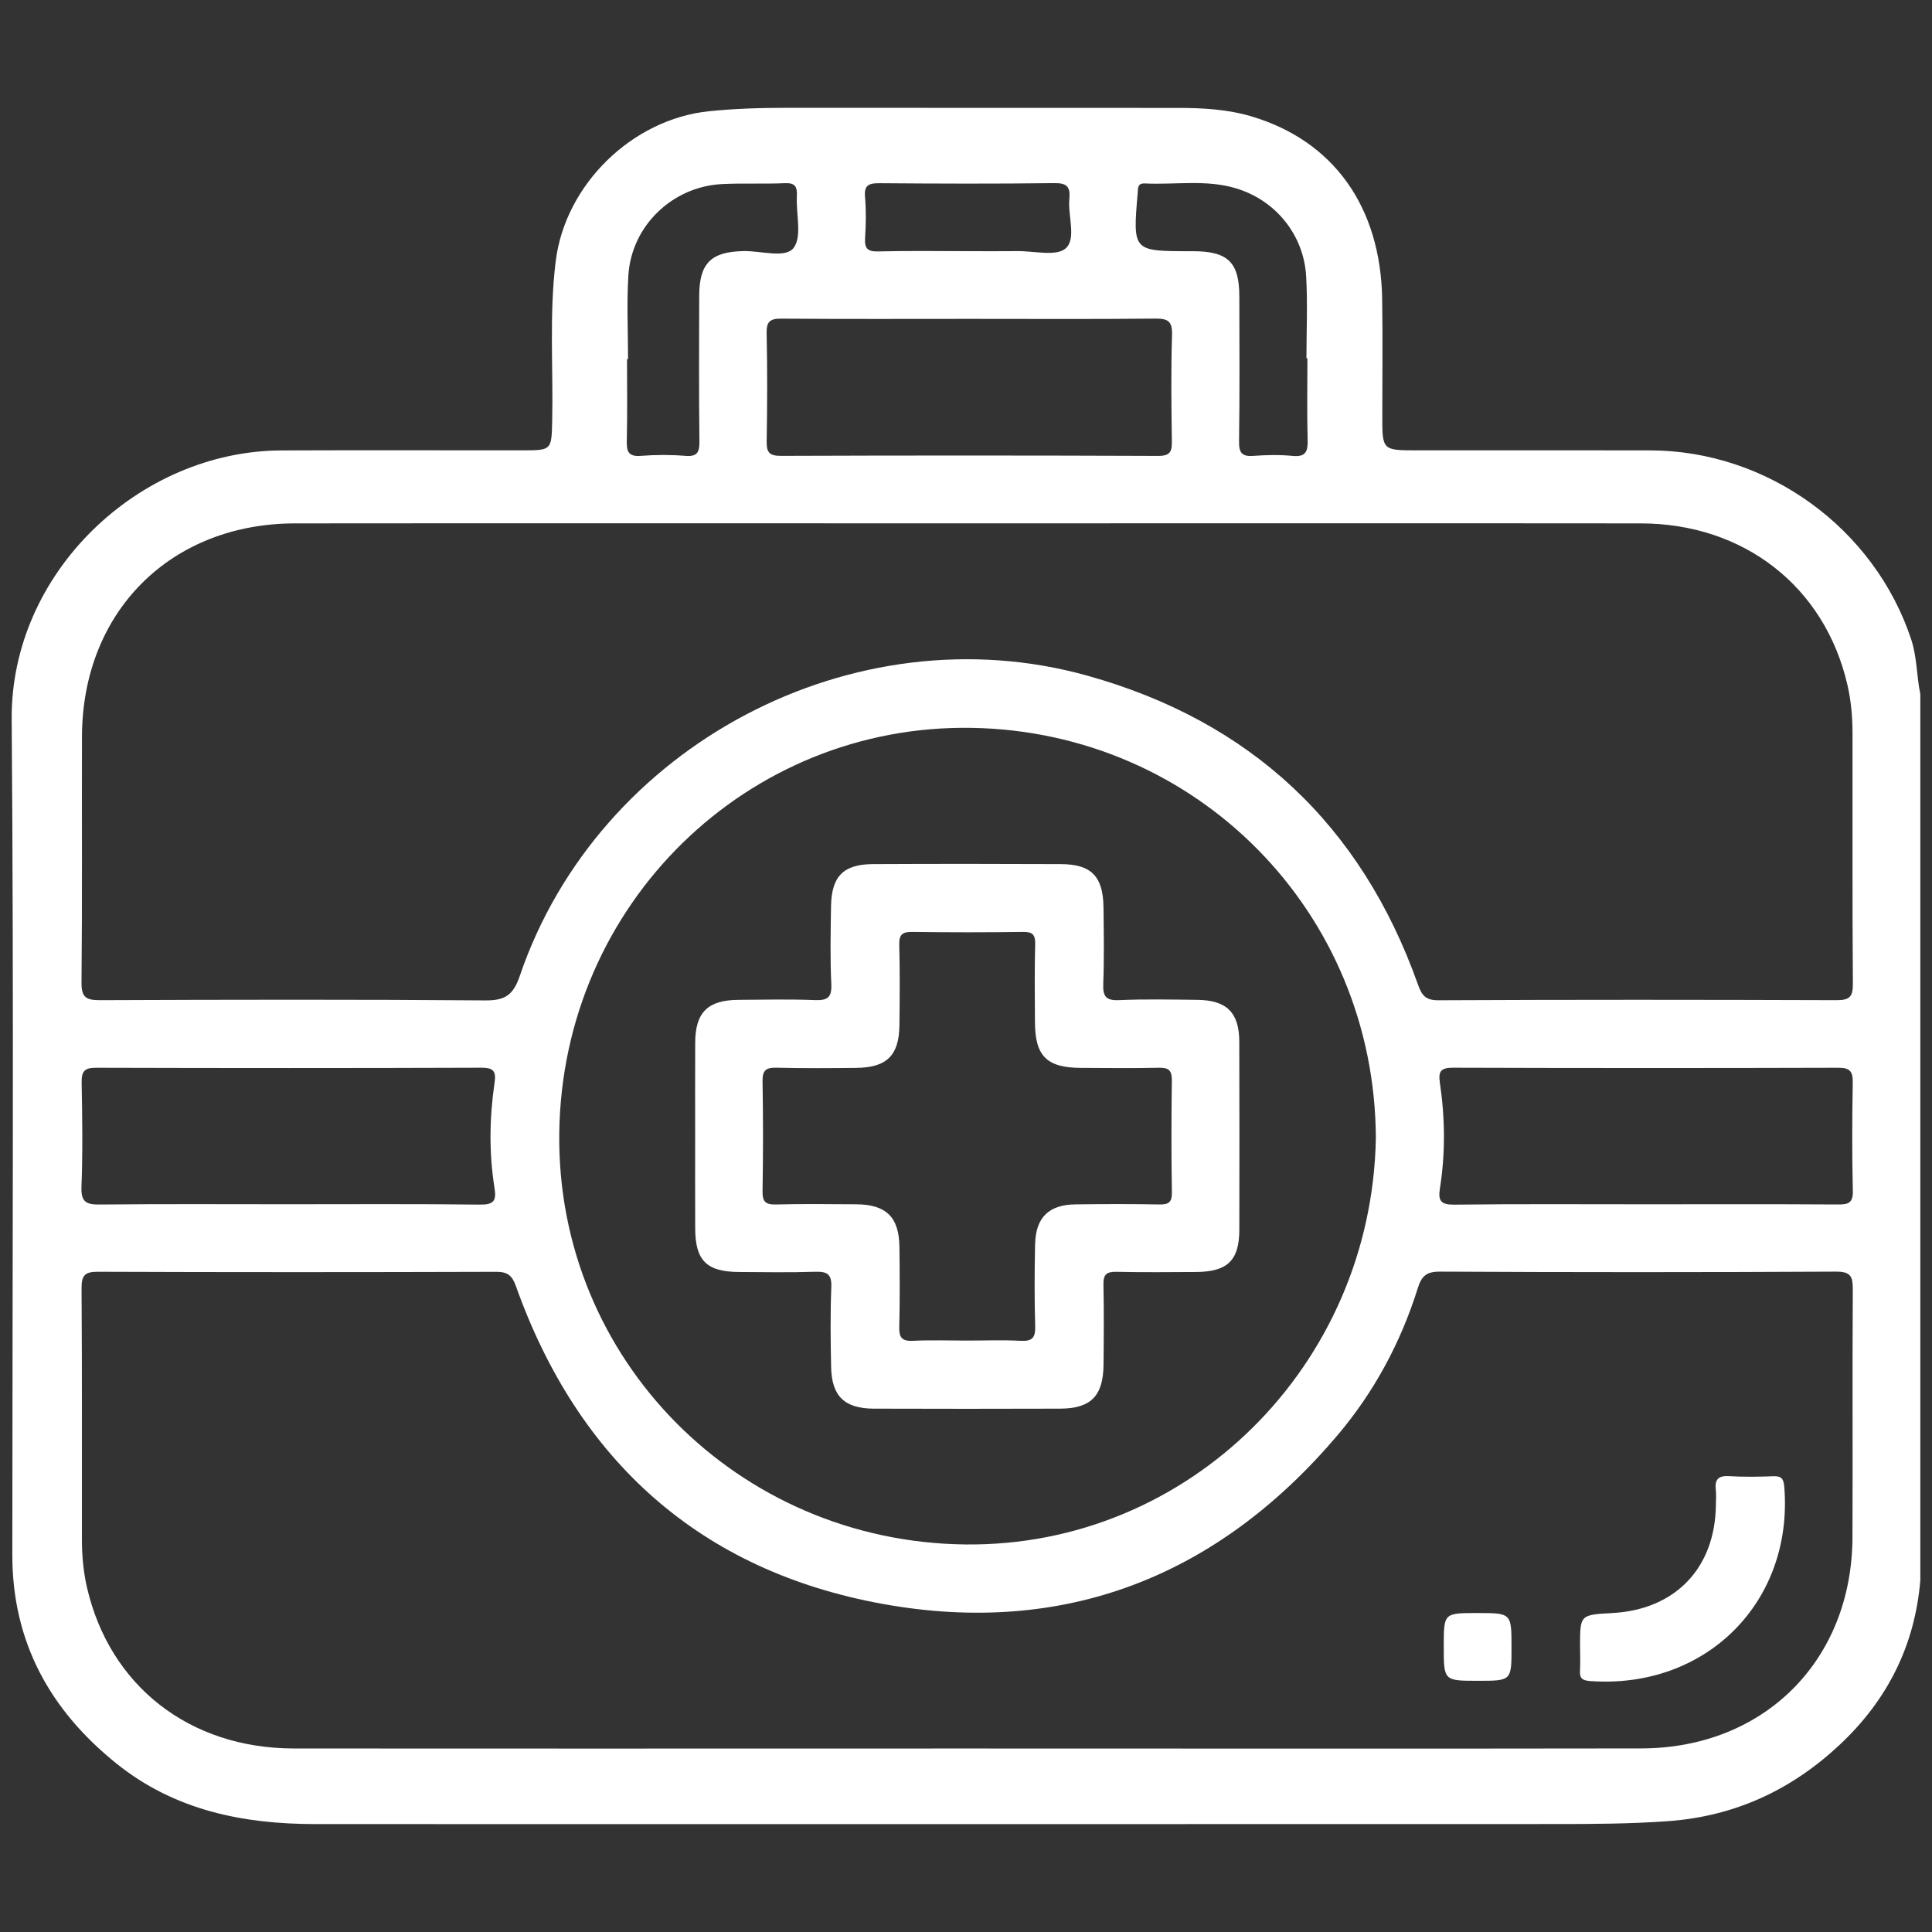
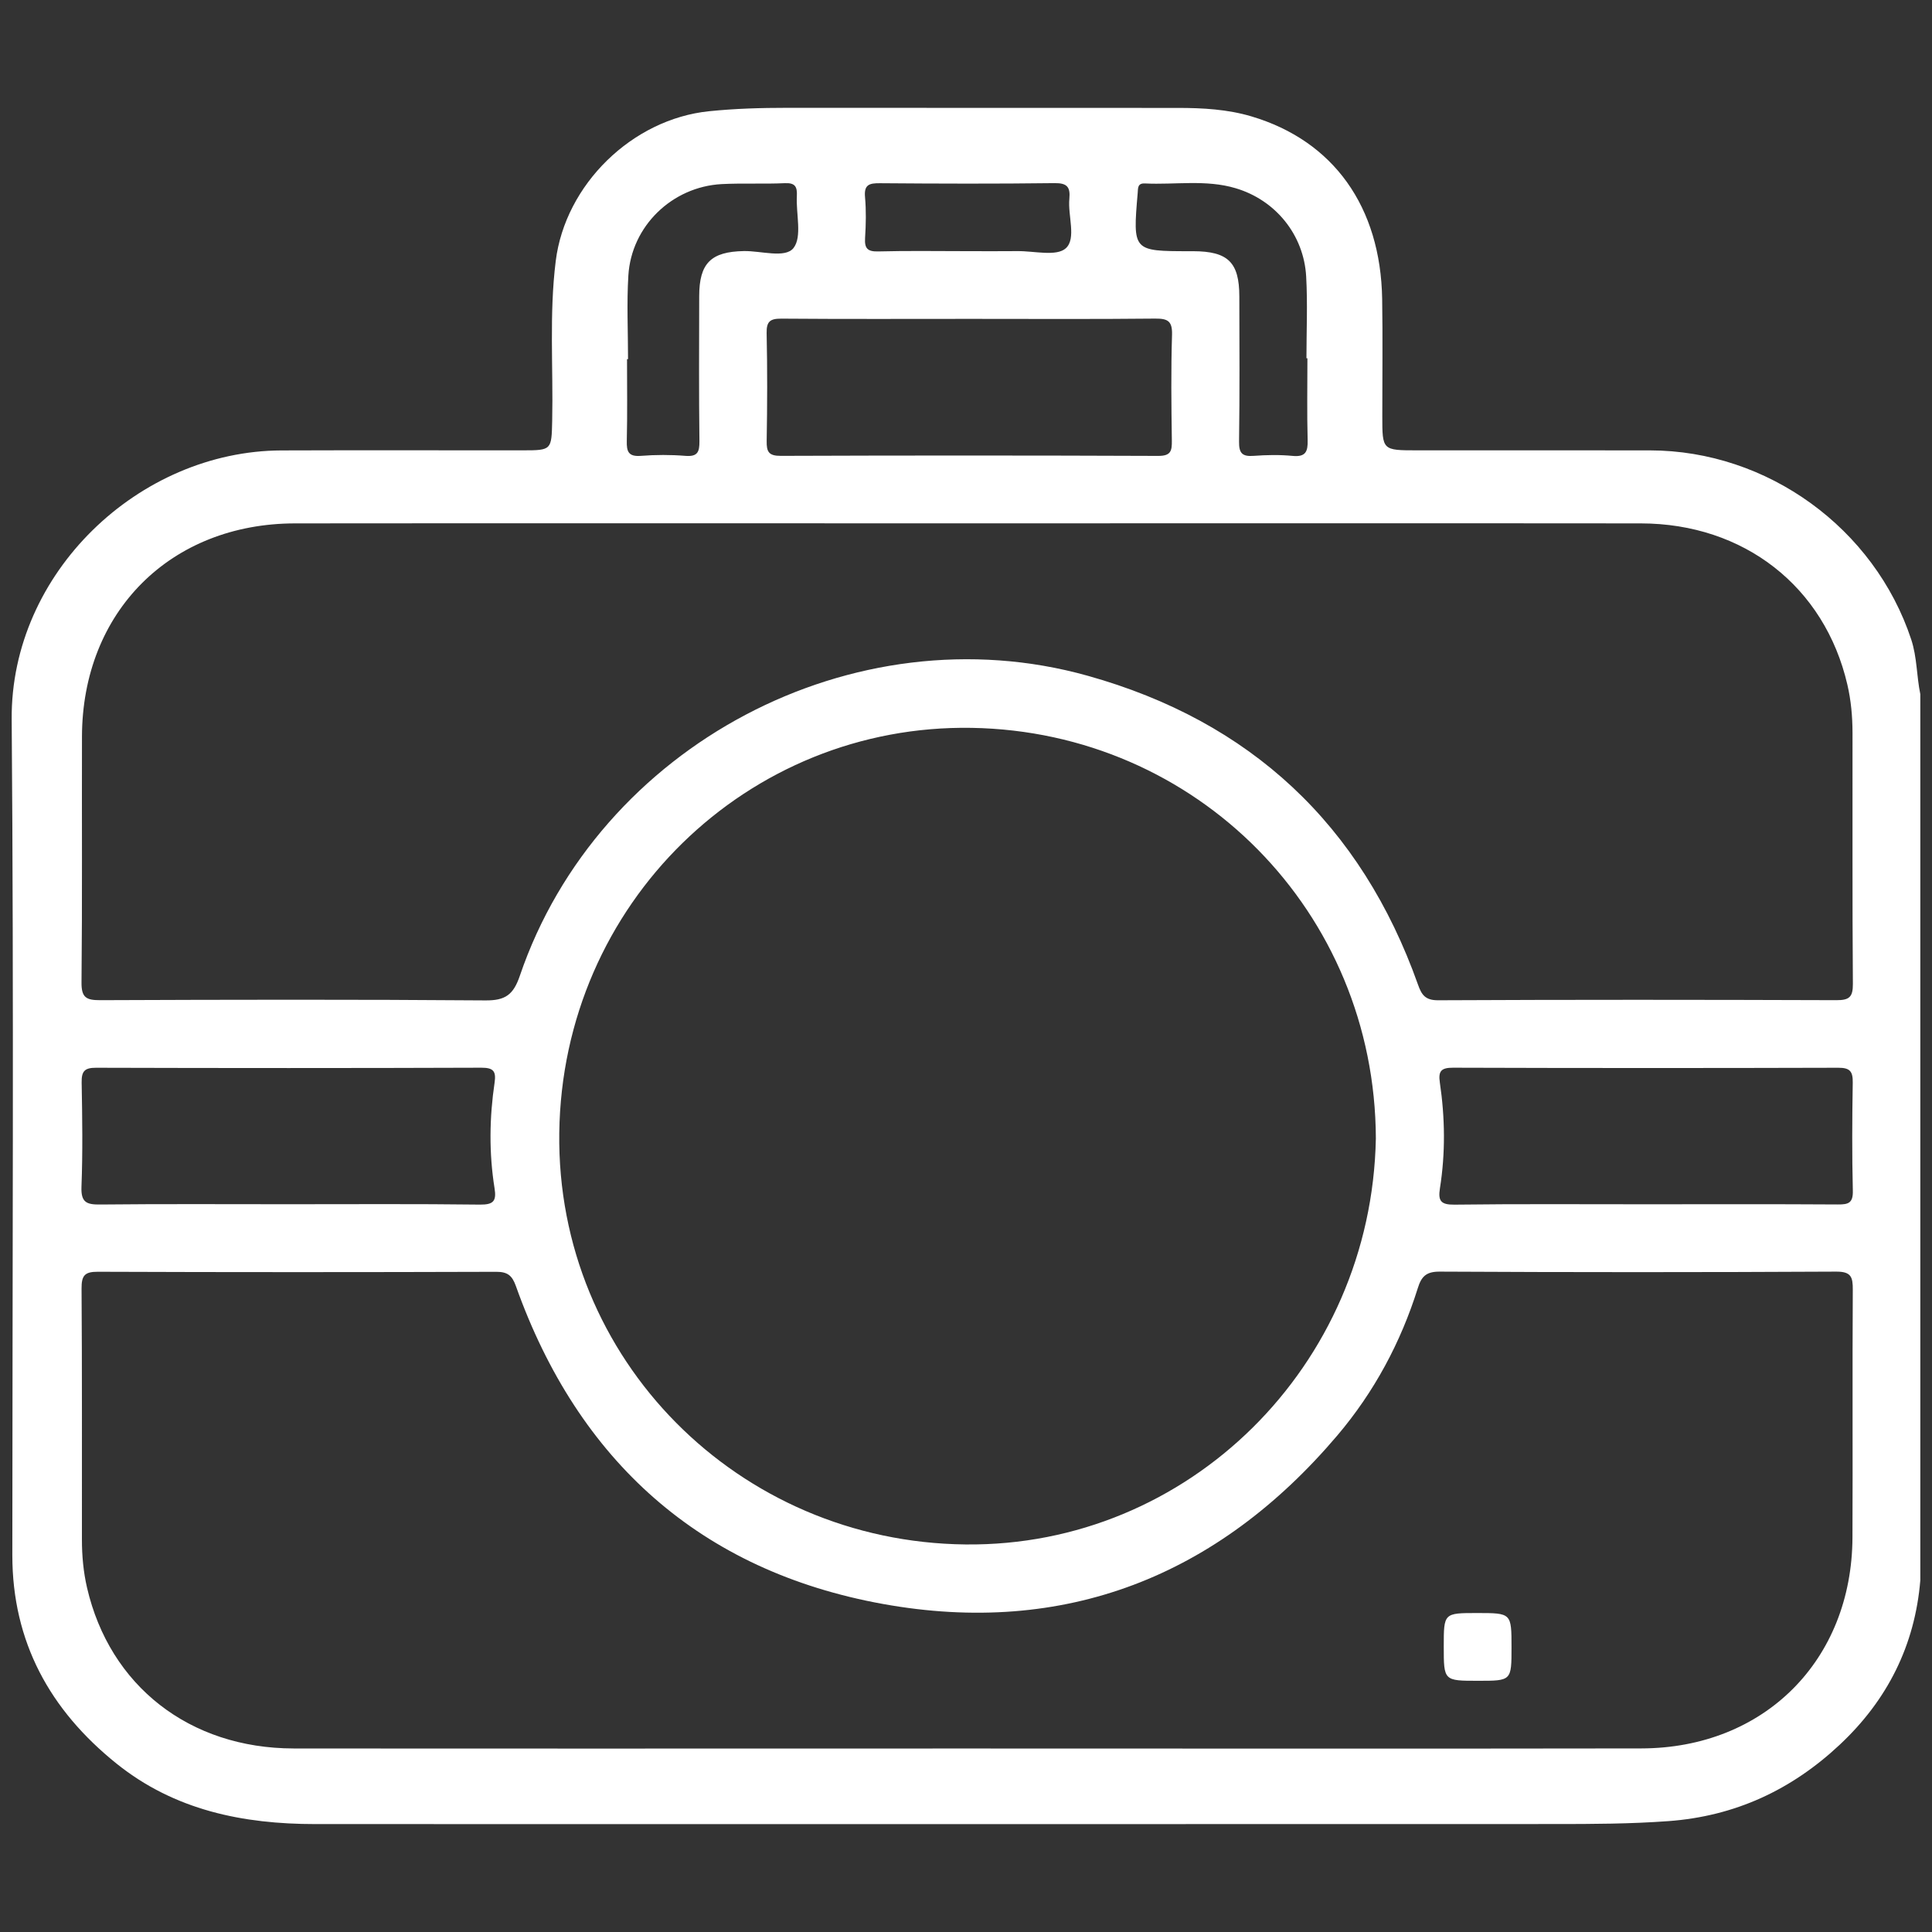
<svg xmlns="http://www.w3.org/2000/svg" width="42" height="42" viewBox="0 0 42 42" fill="none">
  <rect x="0" y="0" width="42" height="42" fill="#333333" stroke="none" />
  <path d="M41.549 13.904C40.75 11.485 38.425 9.794 35.87 9.791C34.184 9.788 32.498 9.791 30.812 9.79C30.05 9.79 30.05 9.79 30.05 9.047C30.049 8.198 30.061 7.348 30.047 6.499C30.014 4.496 28.991 3.062 27.208 2.531C26.689 2.376 26.147 2.346 25.607 2.346C22.774 2.344 19.942 2.346 17.11 2.344C16.544 2.344 15.98 2.36 15.415 2.418C13.745 2.588 12.287 4.01 12.081 5.676C11.937 6.832 12.029 7.992 12.004 9.151C11.99 9.779 11.992 9.79 11.377 9.79C9.624 9.792 7.871 9.785 6.118 9.792C3.021 9.803 0.228 12.452 0.254 15.641C0.302 21.696 0.269 27.752 0.268 33.807C0.268 35.696 1.086 37.176 2.533 38.339C3.798 39.355 5.284 39.654 6.856 39.654C15.838 39.655 24.82 39.656 33.802 39.653C34.623 39.653 35.443 39.65 36.266 39.59C37.721 39.484 38.948 38.909 39.994 37.929C41.025 36.964 41.629 35.774 41.746 34.353C41.746 27.932 41.746 21.511 41.746 15.091C41.664 14.699 41.677 14.293 41.549 13.904ZM24.732 4.2C24.741 4.089 24.726 3.98 24.891 3.988C25.547 4.02 26.214 3.899 26.859 4.091C27.729 4.348 28.345 5.104 28.395 6.012C28.428 6.602 28.401 7.196 28.401 7.789C28.408 7.789 28.416 7.789 28.422 7.789C28.422 8.382 28.411 8.975 28.427 9.567C28.434 9.818 28.384 9.938 28.101 9.911C27.82 9.884 27.534 9.889 27.253 9.91C27.005 9.929 26.932 9.852 26.936 9.598C26.951 8.548 26.944 7.497 26.942 6.446C26.941 5.702 26.697 5.464 25.942 5.461C25.915 5.461 25.888 5.461 25.861 5.461C24.625 5.46 24.625 5.46 24.732 4.2ZM25.475 9.579C25.478 9.803 25.454 9.912 25.178 9.911C22.443 9.9 19.708 9.9 16.973 9.91C16.709 9.911 16.663 9.82 16.667 9.585C16.68 8.804 16.683 8.022 16.666 7.241C16.661 6.984 16.745 6.926 16.988 6.927C18.362 6.938 19.737 6.932 21.111 6.932C22.445 6.932 23.779 6.94 25.113 6.926C25.384 6.924 25.487 6.978 25.479 7.275C25.455 8.043 25.464 8.811 25.475 9.579ZM19.128 3.983C20.393 3.993 21.658 3.997 22.923 3.981C23.197 3.977 23.271 4.065 23.247 4.32C23.211 4.69 23.403 5.185 23.17 5.397C22.967 5.581 22.481 5.455 22.12 5.459C21.757 5.463 21.393 5.46 21.029 5.46C20.383 5.46 19.738 5.449 19.091 5.466C18.856 5.472 18.792 5.398 18.806 5.172C18.825 4.877 18.831 4.578 18.805 4.285C18.78 4.014 18.897 3.981 19.128 3.983ZM13.631 7.807C13.638 7.807 13.646 7.807 13.653 7.807C13.653 7.201 13.623 6.593 13.66 5.989C13.726 4.914 14.611 4.06 15.689 4.002C16.146 3.979 16.605 4.003 17.062 3.982C17.288 3.972 17.333 4.061 17.323 4.262C17.302 4.648 17.442 5.147 17.25 5.392C17.07 5.621 16.544 5.451 16.171 5.458C15.457 5.471 15.201 5.72 15.2 6.438C15.198 7.489 15.192 8.54 15.205 9.591C15.207 9.827 15.165 9.931 14.9 9.91C14.579 9.884 14.252 9.885 13.931 9.91C13.663 9.93 13.62 9.819 13.626 9.585C13.64 8.993 13.631 8.4 13.631 7.807ZM1.782 16.012C1.789 13.299 3.707 11.379 6.418 11.378C11.287 11.373 16.156 11.377 21.024 11.377C25.906 11.377 30.788 11.373 35.671 11.378C37.915 11.381 39.667 12.755 40.16 14.883C40.24 15.226 40.271 15.575 40.272 15.926C40.275 17.747 40.266 19.568 40.28 21.389C40.282 21.675 40.202 21.744 39.922 21.743C37.036 21.733 34.149 21.731 31.263 21.745C30.986 21.746 30.905 21.629 30.826 21.405C29.591 17.929 27.188 15.681 23.644 14.69C18.56 13.267 13.006 16.207 11.301 21.212C11.161 21.624 10.987 21.752 10.552 21.748C7.761 21.726 4.969 21.732 2.177 21.743C1.874 21.744 1.768 21.686 1.772 21.353C1.79 19.573 1.777 17.792 1.782 16.012ZM29.91 24.747C29.816 29.698 25.832 33.627 20.99 33.575C16.049 33.523 12.095 29.552 12.158 24.63C12.223 19.641 16.256 15.74 21.125 15.823C26.019 15.906 29.892 19.827 29.91 24.747ZM1.771 25.8C1.8 25.046 1.789 24.29 1.775 23.535C1.771 23.292 1.834 23.211 2.088 23.212C4.88 23.22 7.672 23.221 10.464 23.211C10.728 23.21 10.788 23.289 10.752 23.535C10.639 24.299 10.629 25.067 10.751 25.831C10.796 26.11 10.728 26.19 10.434 26.187C9.045 26.17 7.656 26.179 6.267 26.179C4.905 26.179 3.542 26.171 2.181 26.185C1.882 26.189 1.758 26.14 1.771 25.8ZM40.271 33.422C40.26 36.095 38.353 38.005 35.68 38.009C30.797 38.017 25.914 38.011 21.031 38.011C16.148 38.011 11.265 38.015 6.382 38.01C4.12 38.007 2.386 36.65 1.892 34.515C1.813 34.173 1.781 33.823 1.781 33.472C1.779 31.651 1.786 29.83 1.773 28.01C1.772 27.732 1.838 27.645 2.128 27.647C5.014 27.658 7.901 27.657 10.787 27.648C11.034 27.647 11.133 27.729 11.214 27.955C12.569 31.764 15.236 34.153 19.195 34.869C23.142 35.582 26.47 34.273 29.072 31.206C29.872 30.263 30.451 29.185 30.822 28.002C30.9 27.752 31.002 27.643 31.295 27.644C34.168 27.659 37.041 27.659 39.914 27.644C40.243 27.642 40.28 27.76 40.278 28.04C40.267 29.834 40.279 31.628 40.271 33.422ZM39.954 26.184C38.551 26.175 37.148 26.18 35.745 26.18C34.369 26.18 32.993 26.171 31.618 26.188C31.323 26.191 31.259 26.108 31.303 25.831C31.424 25.066 31.414 24.299 31.301 23.534C31.264 23.285 31.329 23.21 31.59 23.211C34.382 23.22 37.173 23.22 39.965 23.212C40.221 23.211 40.281 23.296 40.277 23.537C40.264 24.319 40.26 25.102 40.279 25.884C40.286 26.152 40.184 26.186 39.954 26.184Z" fill="white" />
-   <path d="M34.349 35.786C34.349 35.104 34.349 35.104 35.053 35.066C36.422 34.991 37.287 34.087 37.302 32.715C37.303 32.608 37.312 32.498 37.3 32.392C37.275 32.173 37.343 32.076 37.584 32.09C37.907 32.11 38.232 32.104 38.555 32.092C38.732 32.086 38.774 32.153 38.789 32.324C38.989 34.824 37.089 36.724 34.572 36.545C34.395 36.532 34.336 36.485 34.348 36.312C34.358 36.137 34.349 35.961 34.349 35.786Z" fill="white" />
  <path d="M32.859 35.814C32.859 36.539 32.859 36.539 32.132 36.539C31.386 36.539 31.386 36.539 31.386 35.794C31.386 35.066 31.386 35.066 32.111 35.066C32.859 35.066 32.859 35.066 32.859 35.814Z" fill="white" />
-   <path d="M26.941 22.648C26.94 22.012 26.668 21.743 26.027 21.736C25.461 21.73 24.894 21.717 24.329 21.742C24.032 21.756 23.974 21.652 23.984 21.38C24.005 20.828 23.995 20.275 23.989 19.722C23.98 19.05 23.724 18.787 23.061 18.785C21.7 18.779 20.338 18.778 18.976 18.785C18.335 18.788 18.077 19.051 18.066 19.698C18.057 20.264 18.045 20.831 18.072 21.396C18.086 21.694 17.981 21.751 17.71 21.741C17.158 21.72 16.604 21.732 16.052 21.736C15.385 21.741 15.117 22.008 15.113 22.665C15.11 23.339 15.112 24.013 15.112 24.687C15.112 25.362 15.11 26.035 15.113 26.71C15.116 27.405 15.364 27.649 16.067 27.652C16.62 27.655 17.174 27.665 17.726 27.647C17.982 27.64 18.083 27.699 18.072 27.979C18.049 28.558 18.056 29.138 18.068 29.718C18.08 30.35 18.358 30.62 18.994 30.623C20.342 30.628 21.691 30.627 23.039 30.623C23.716 30.621 23.984 30.349 23.99 29.661C23.996 29.081 24 28.501 23.988 27.922C23.984 27.709 24.055 27.644 24.266 27.648C24.846 27.661 25.425 27.655 26.005 27.652C26.685 27.647 26.941 27.399 26.942 26.733C26.945 25.372 26.945 24.01 26.941 22.648ZM25.202 26.184C24.595 26.172 23.988 26.174 23.381 26.182C22.801 26.188 22.515 26.466 22.502 27.051C22.489 27.644 22.487 28.238 22.504 28.831C22.512 29.08 22.44 29.162 22.188 29.148C21.798 29.127 21.406 29.143 21.015 29.143C20.624 29.143 20.232 29.129 19.843 29.148C19.606 29.159 19.544 29.075 19.549 28.849C19.564 28.269 19.559 27.689 19.553 27.109C19.545 26.456 19.265 26.184 18.608 26.18C18.029 26.177 17.448 26.169 16.869 26.184C16.64 26.19 16.573 26.123 16.577 25.893C16.591 25.097 16.591 24.302 16.577 23.506C16.573 23.273 16.648 23.206 16.875 23.211C17.454 23.225 18.035 23.221 18.614 23.215C19.28 23.208 19.546 22.944 19.553 22.283C19.559 21.703 19.565 21.123 19.549 20.544C19.542 20.307 19.623 20.255 19.844 20.259C20.64 20.27 21.435 20.27 22.231 20.259C22.438 20.256 22.509 20.308 22.504 20.526C22.488 21.092 22.496 21.658 22.499 22.225C22.503 22.961 22.757 23.212 23.502 23.215C24.068 23.218 24.635 23.224 25.201 23.212C25.413 23.208 25.477 23.277 25.475 23.488C25.464 24.297 25.462 25.107 25.476 25.916C25.479 26.134 25.41 26.188 25.202 26.184Z" fill="white" />
</svg>